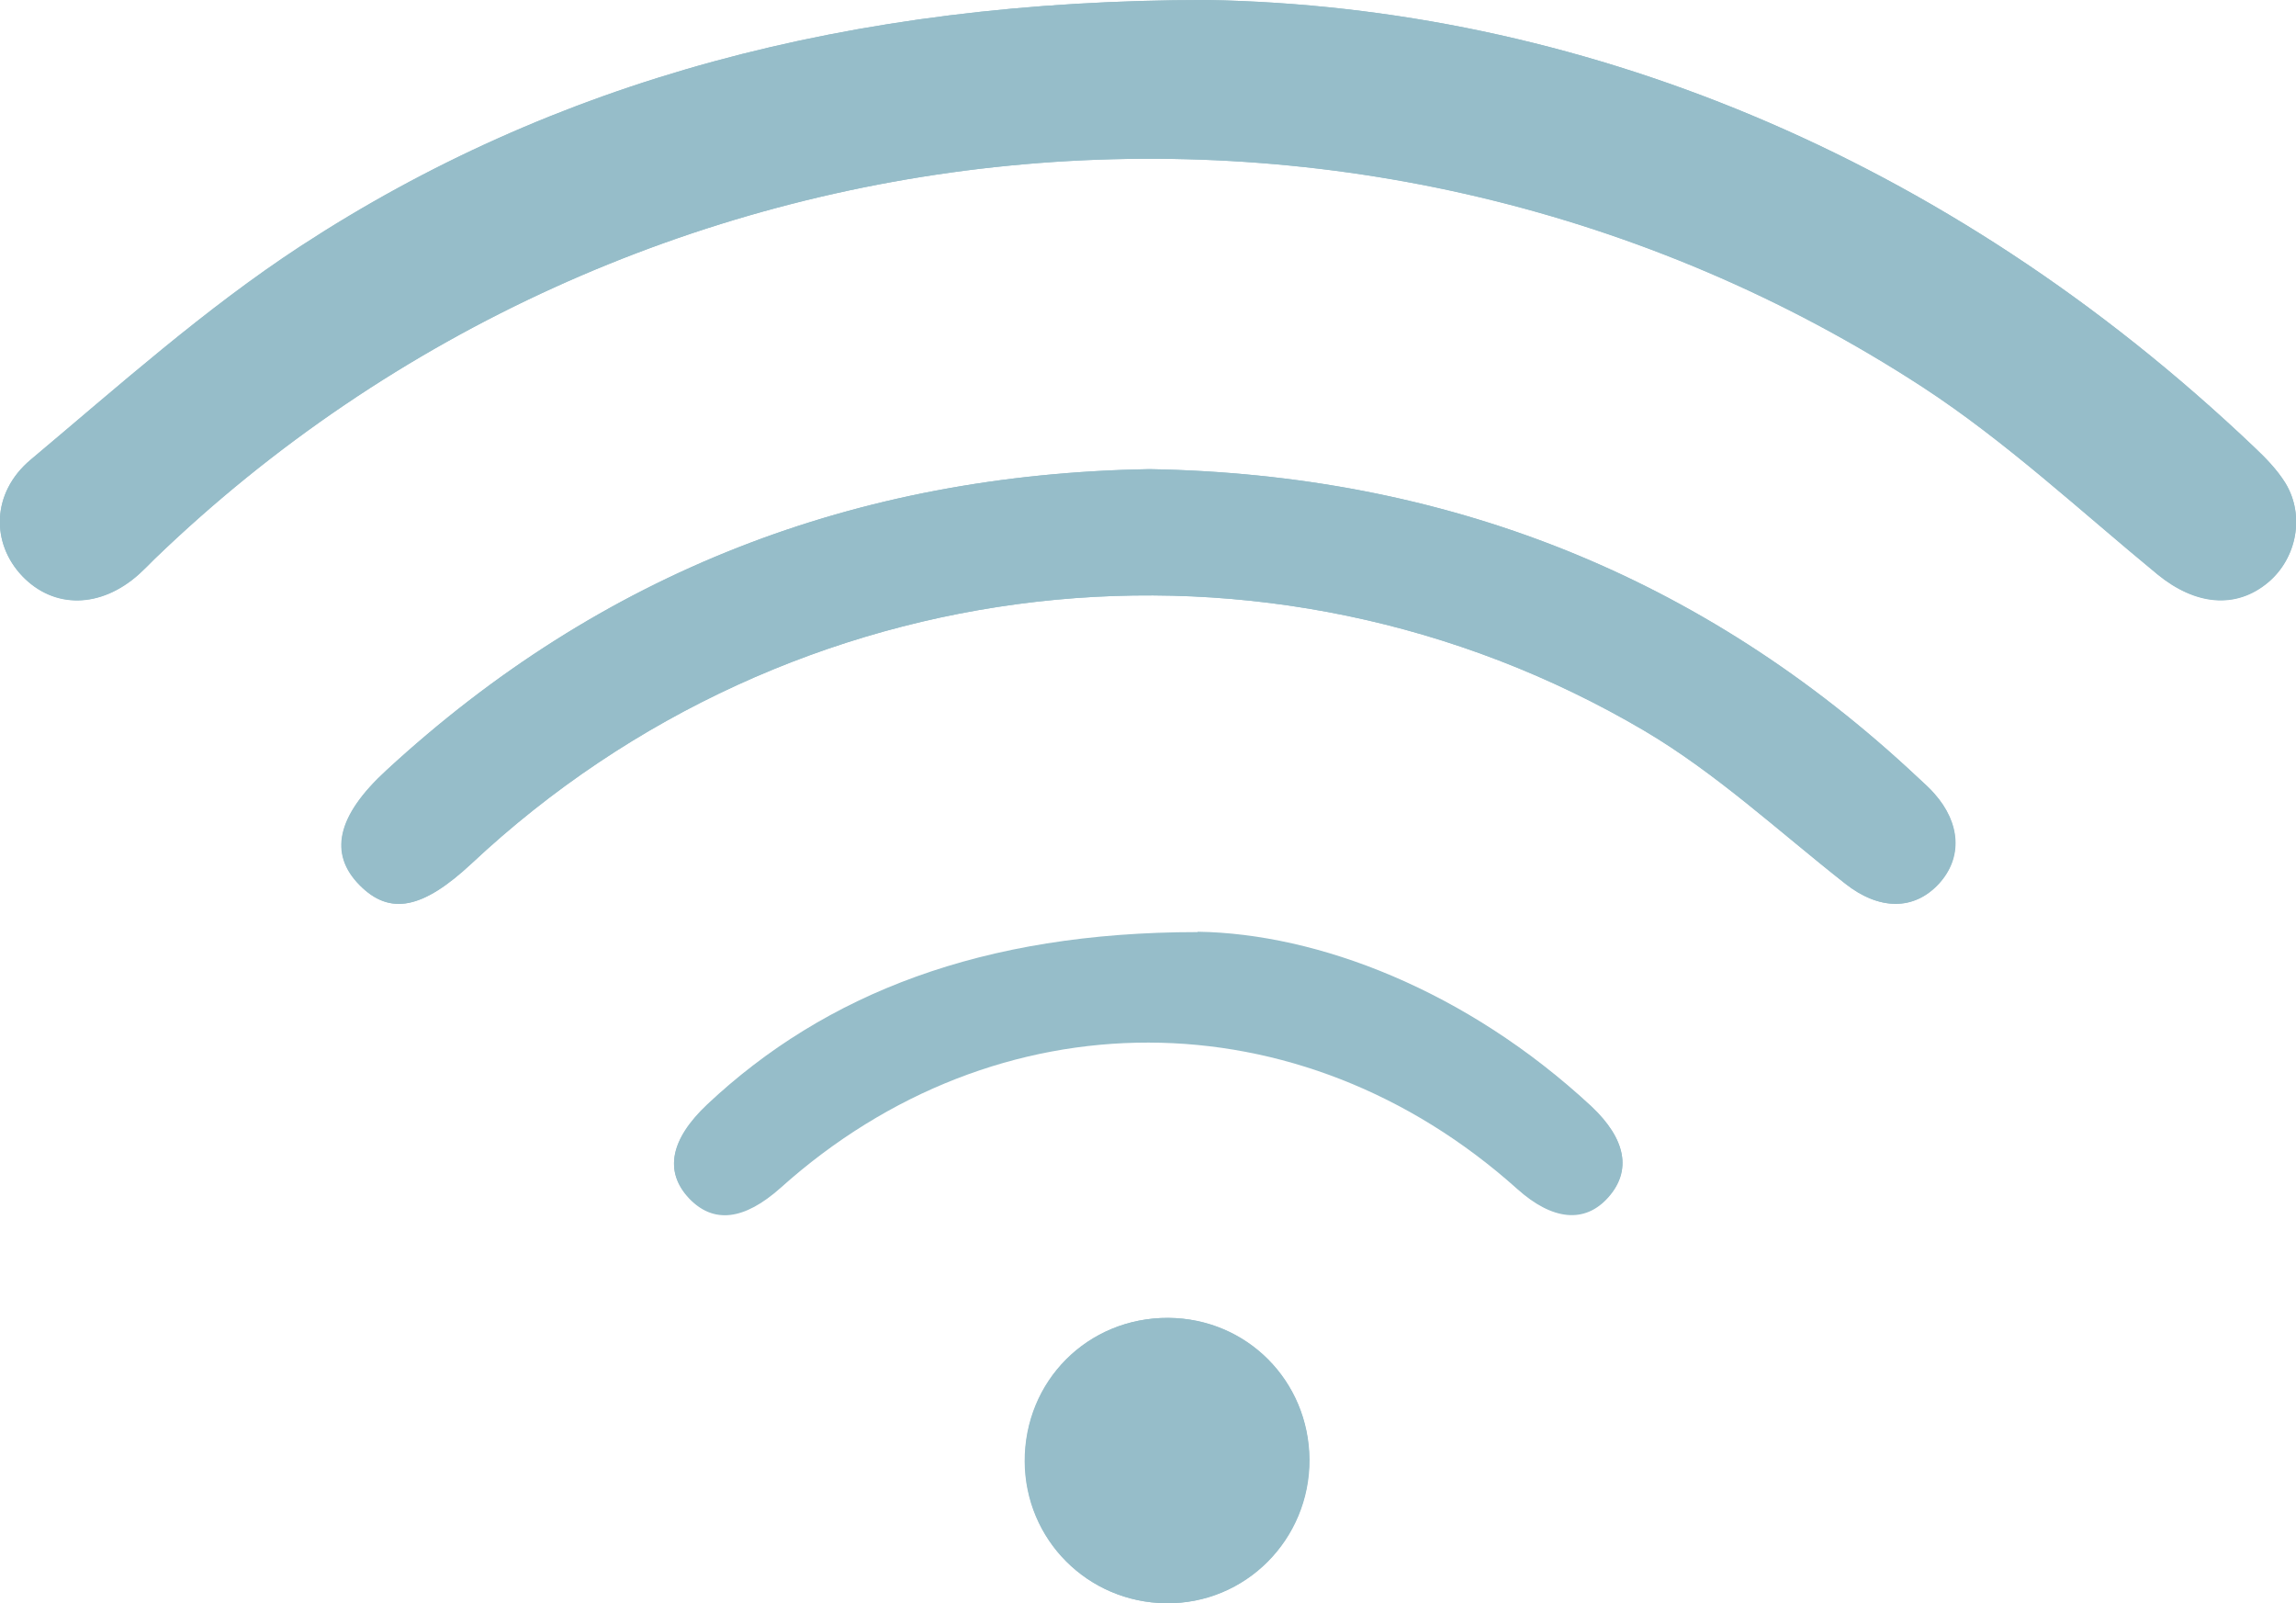
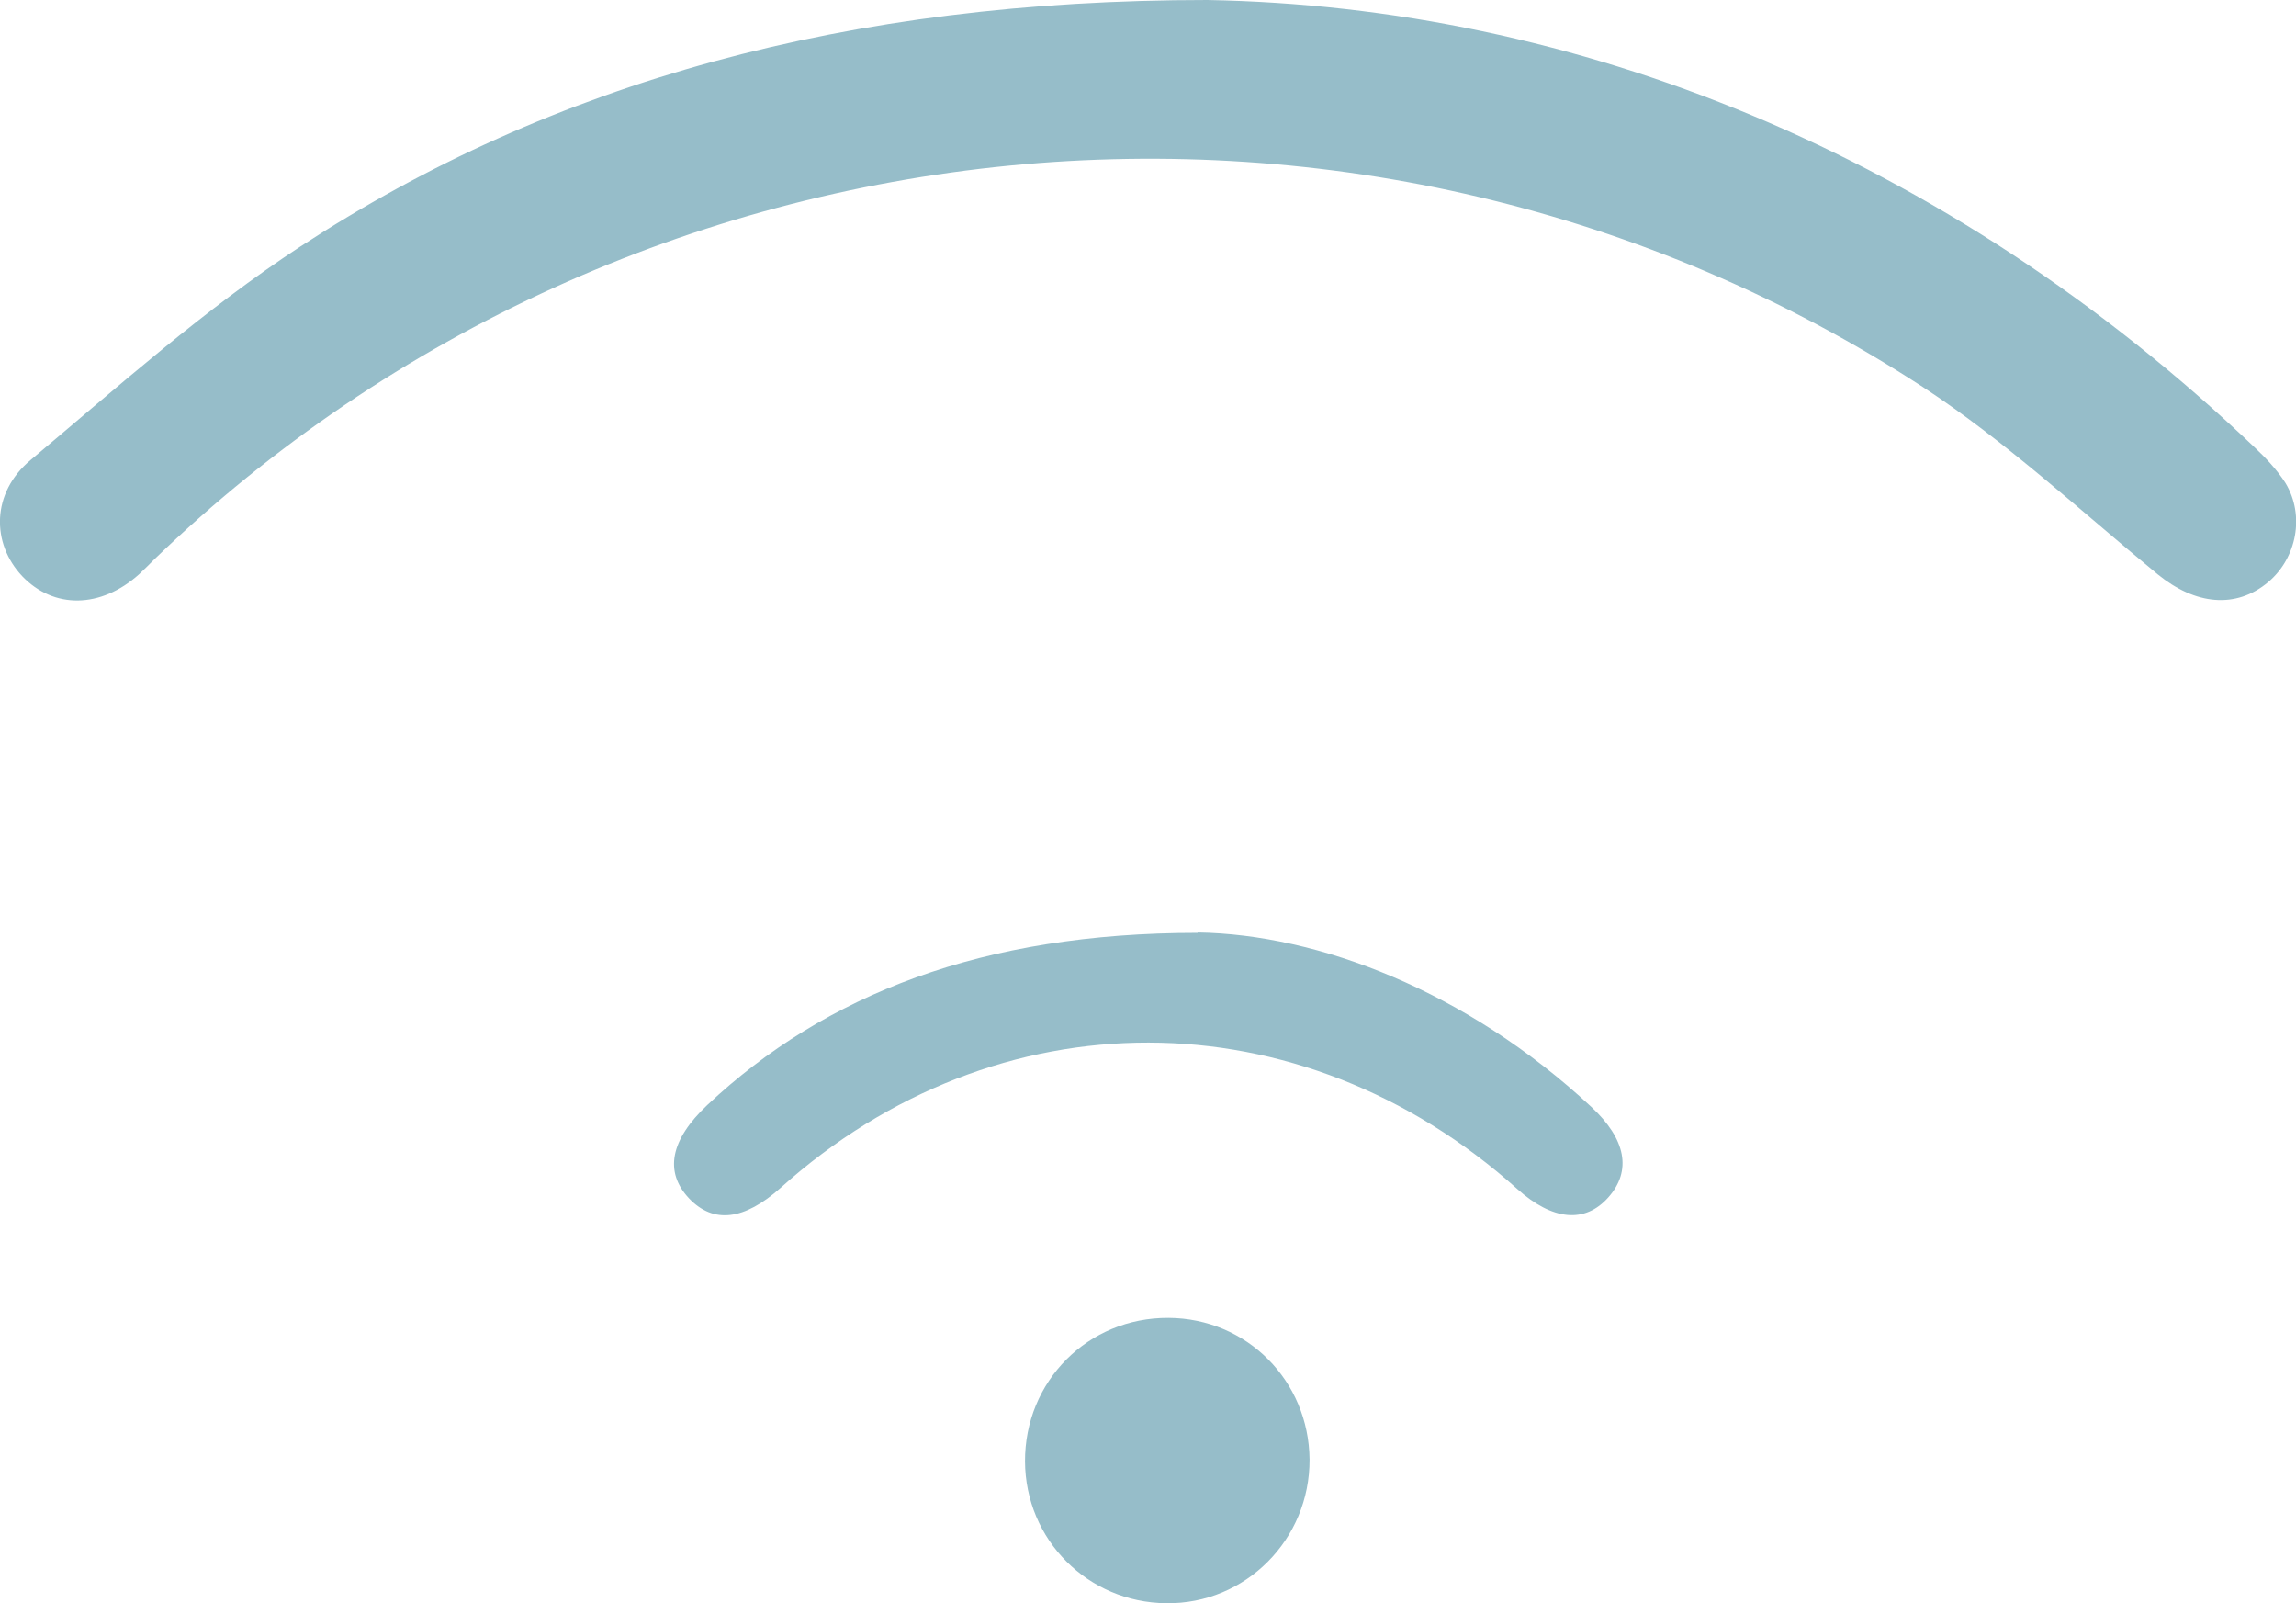
<svg xmlns="http://www.w3.org/2000/svg" id="Ebene_2" data-name="Ebene 2" viewBox="0 0 63.1 44.05">
  <defs>
    <style>
      .cls-1 {
        fill: #96bdc9;
      }
    </style>
  </defs>
  <g id="Ebene_1-2" data-name="Ebene 1">
    <g>
-       <path class="cls-1" d="M33.18,0C23.31,0,15.17,2.25,8.26,6.76c-2.63,1.72-5,3.84-7.42,5.87-1.08,.91-1.09,2.3-.23,3.19,.87,.91,2.15,.9,3.21-.05,.15-.13,.29-.28,.43-.42C17.34,2.74,37.62,.73,52.84,10.64c2.3,1.5,4.33,3.4,6.46,5.15,1.03,.84,2.15,.96,3.04,.21,.78-.66,1.01-1.83,.47-2.72-.22-.37-.54-.69-.86-.99C53.44,4.19,43.28,.18,33.18,0Zm-1.6,12.89c-8.07,.14-15.07,2.84-20.97,8.28-1.36,1.25-1.58,2.29-.73,3.15,.83,.84,1.73,.66,3.08-.6,8.77-8.21,21.88-9.74,32.23-3.64,1.98,1.17,3.7,2.77,5.52,4.2,.91,.72,1.88,.75,2.57,0,.65-.71,.6-1.67-.13-2.48-.13-.15-.28-.28-.43-.42-5.96-5.6-13.05-8.35-21.14-8.49Zm1.33,12.72c-5.91,0-10.23,1.69-13.47,4.73-1.02,.96-1.19,1.84-.5,2.57,.66,.7,1.51,.6,2.51-.29,5.95-5.34,14.28-5.33,20.25,.03,.97,.87,1.86,.95,2.5,.23,.64-.72,.49-1.59-.47-2.49-3.44-3.19-7.52-4.74-10.81-4.79Zm-4.75,14.54c.01,2.15,1.72,3.87,3.88,3.9,2.18,.02,3.95-1.75,3.94-3.95-.01-2.16-1.72-3.87-3.88-3.89-2.21-.01-3.95,1.73-3.94,3.95Z" />
      <path class="cls-1" d="M33.18,0c10.09,.18,20.26,4.19,28.77,12.28,.32,.3,.63,.63,.86,.99,.54,.89,.31,2.06-.47,2.72-.89,.75-2.01,.63-3.04-.21-2.13-1.75-4.17-3.65-6.46-5.15C37.62,.73,17.34,2.74,4.25,15.36c-.14,.14-.28,.28-.43,.42-1.05,.94-2.34,.96-3.21,.05-.85-.9-.85-2.29,.23-3.19,2.42-2.03,4.79-4.15,7.42-5.87C15.17,2.25,23.31,0,33.18,0Z" />
-       <path class="cls-1" d="M31.59,12.89c8.09,.14,15.18,2.89,21.14,8.49,.15,.14,.3,.27,.43,.42,.73,.82,.78,1.77,.13,2.48-.69,.75-1.65,.73-2.57,0-1.82-1.43-3.54-3.03-5.52-4.2-10.36-6.1-23.46-4.57-32.23,3.64-1.35,1.26-2.25,1.44-3.08,.6-.85-.86-.63-1.9,.73-3.15,5.9-5.45,12.9-8.14,20.97-8.28Z" />
      <path class="cls-1" d="M32.92,25.62c3.3,.05,7.38,1.6,10.81,4.79,.96,.89,1.12,1.76,.47,2.49-.64,.72-1.53,.64-2.5-.23-5.97-5.35-14.3-5.37-20.25-.03-1,.89-1.84,.99-2.51,.29-.69-.73-.52-1.61,.5-2.57,3.24-3.04,7.56-4.73,13.47-4.73Z" />
      <path class="cls-1" d="M28.17,40.16c-.01-2.21,1.73-3.96,3.94-3.95,2.16,.01,3.86,1.73,3.88,3.89,.01,2.2-1.76,3.98-3.94,3.95-2.15-.02-3.87-1.74-3.88-3.9Z" />
    </g>
  </g>
</svg>